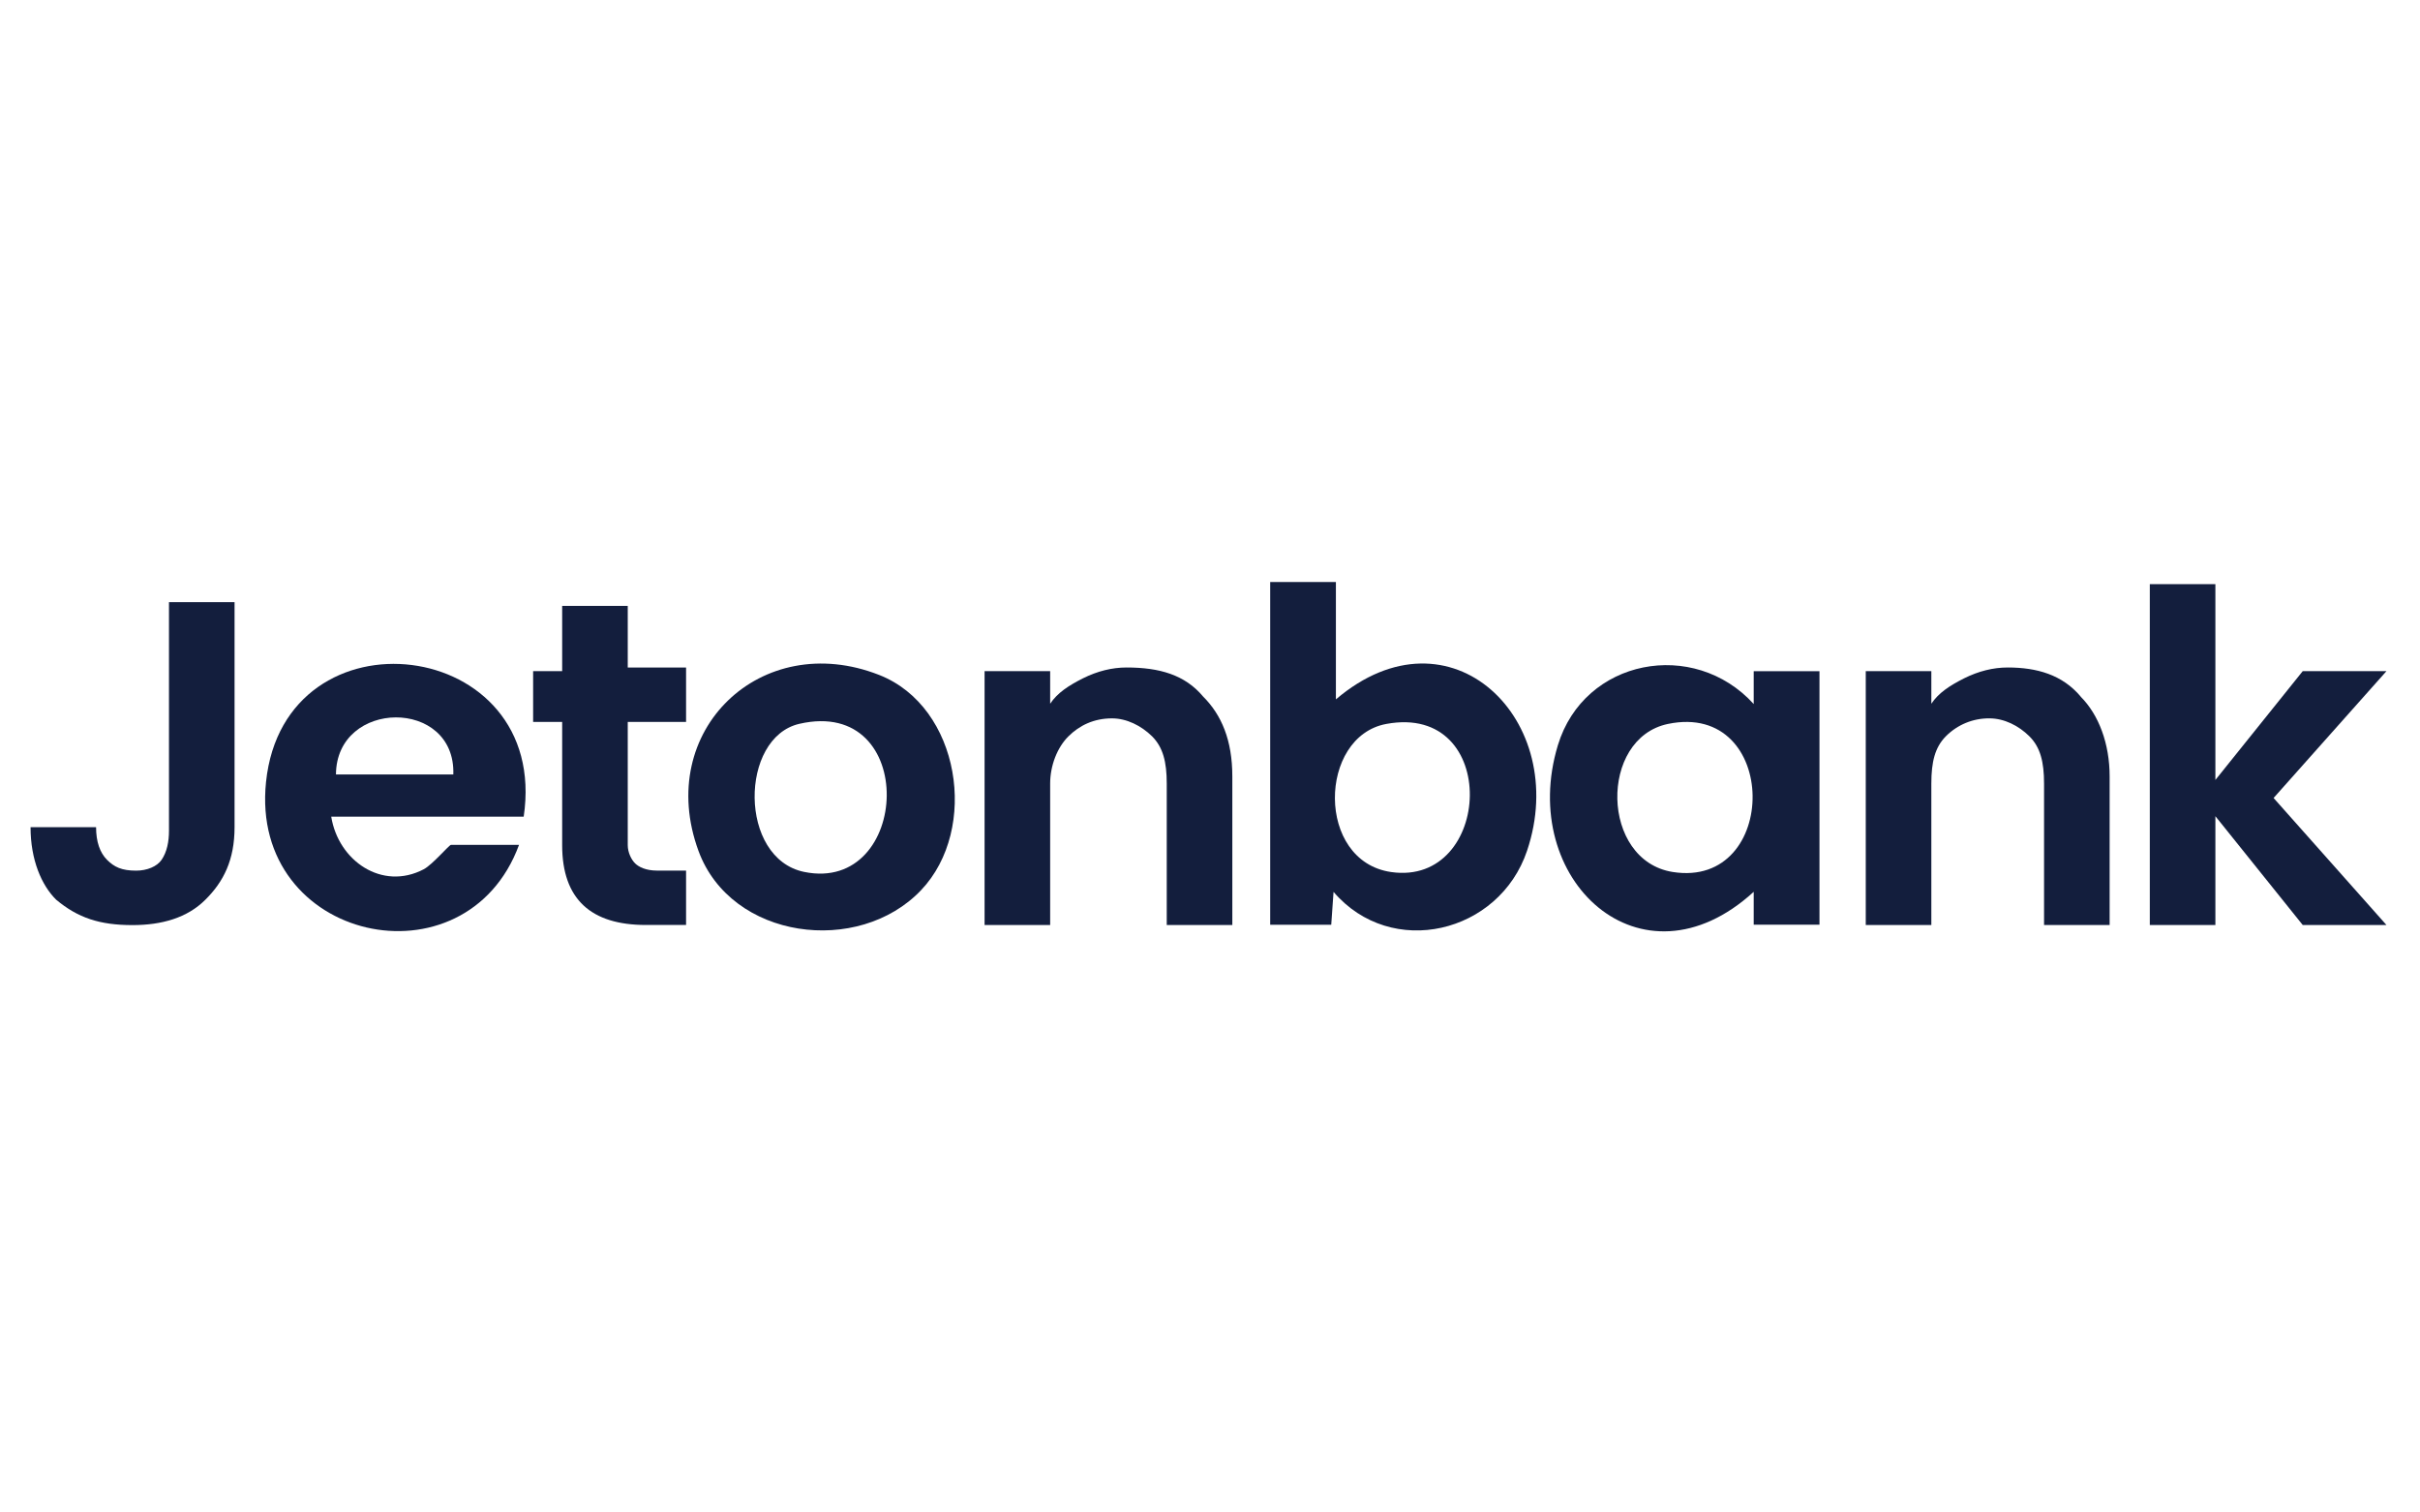
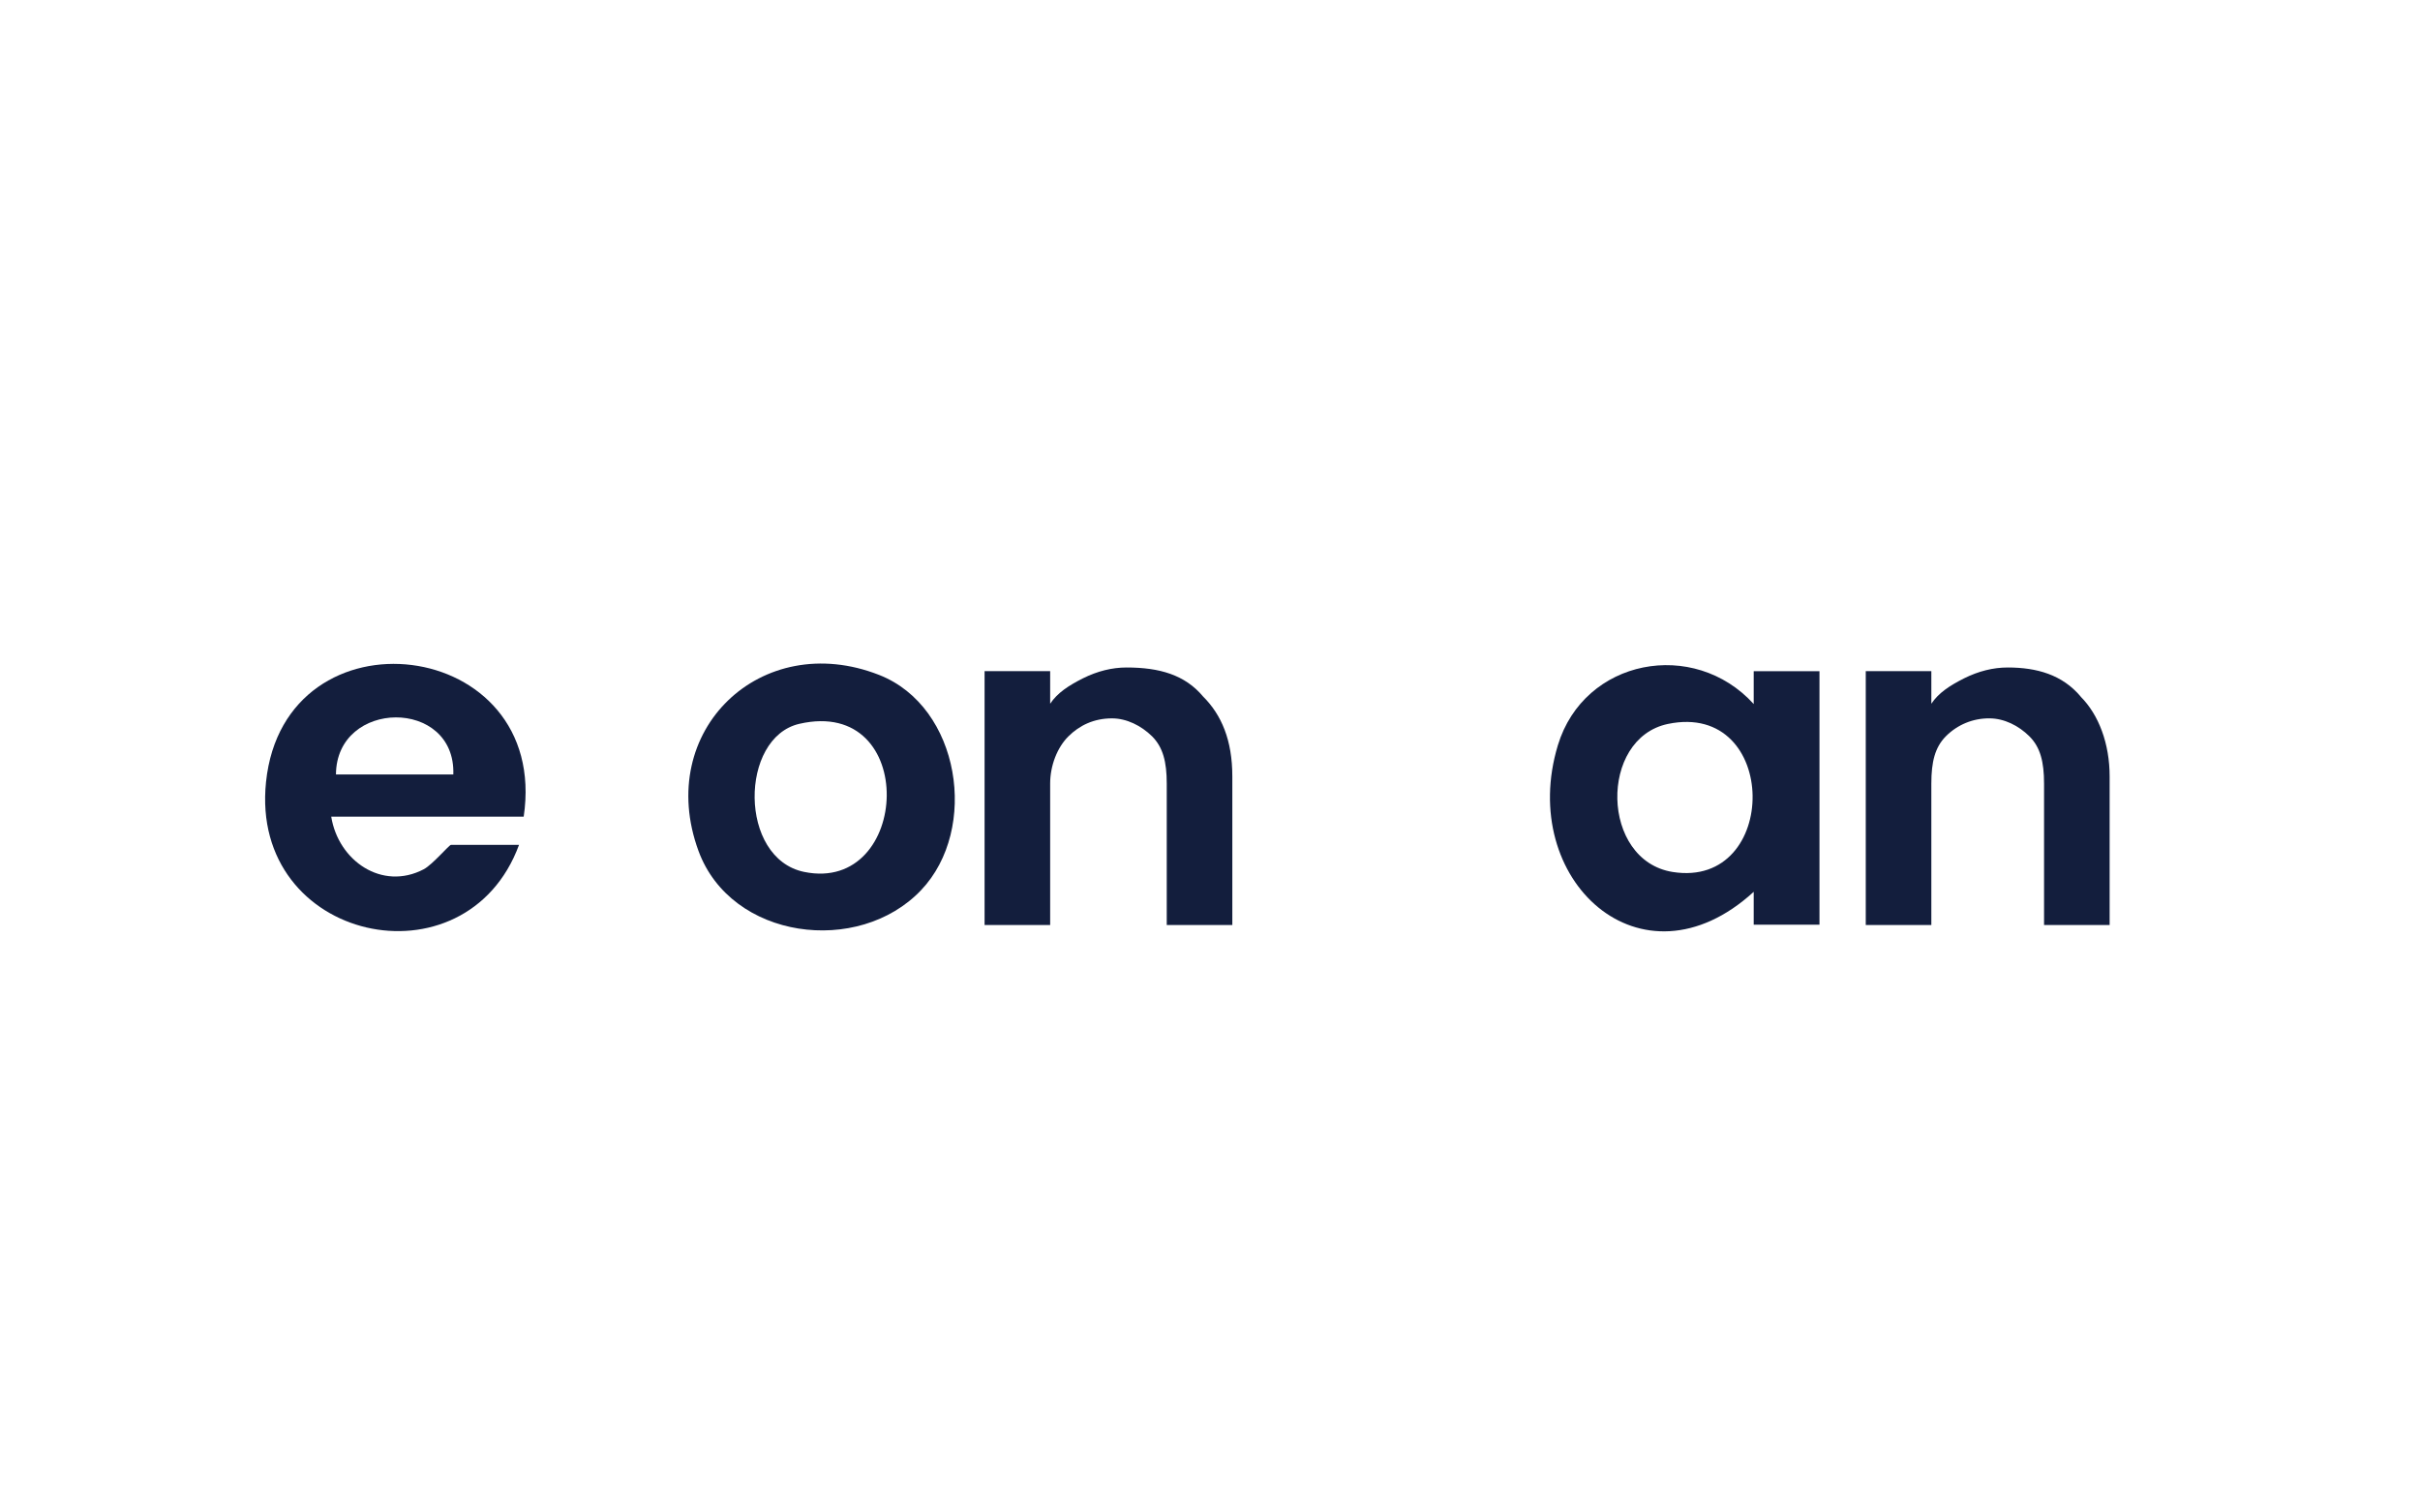
<svg xmlns="http://www.w3.org/2000/svg" id="uuid-c67d0e20-8fe2-4f87-b2b8-3b5ca4433508" viewBox="0 0 400 250">
  <defs>
    <style>.uuid-1670f660-ec57-4ecc-8d6c-04ca1c8fda1d{fill:#131e3d;}</style>
  </defs>
-   <polygon class="uuid-1670f660-ec57-4ecc-8d6c-04ca1c8fda1d" points="394.46 110.93 380.62 110.93 366.18 128.92 366.18 96.55 355.34 96.55 355.34 152.9 366.18 152.9 366.18 134.91 380.62 152.9 394.46 152.9 375.8 131.9 394.46 110.93" />
  <path class="uuid-1670f660-ec57-4ecc-8d6c-04ca1c8fda1d" d="M343.91,115.13c-3.03-3.6-7.23-4.8-12.05-4.8-2.41,0-4.82.6-7.21,1.79-2.41,1.22-4.23,2.41-5.42,4.2v-5.39h-10.84v41.97h10.84v-23.38c0-3.6.6-5.99,2.38-7.8,1.92-1.94,4.51-3.01,7.23-2.98,2.41,0,4.82,1.19,6.61,2.98s2.41,4.2,2.41,7.8v23.38h10.84v-24.57c0-5.39-1.79-10.19-4.8-13.19Z" />
  <path class="uuid-1670f660-ec57-4ecc-8d6c-04ca1c8fda1d" d="M198.86,115.13c-3.01-3.6-7.23-4.8-12.65-4.8-2.41,0-4.82.6-7.21,1.79-2.41,1.22-4.23,2.41-5.42,4.2v-5.39h-10.84v41.97h10.84v-23.38c0-3.01,1.19-5.99,3.01-7.8s4.2-2.98,7.21-2.98c2.41,0,4.82,1.19,6.64,2.98,1.79,1.81,2.41,4.2,2.41,7.8v23.38h10.84v-24.57c0-6.01-1.81-10.19-4.82-13.19Z" />
-   <path class="uuid-1670f660-ec57-4ecc-8d6c-04ca1c8fda1d" d="M113.4,119.33v-8.99h-9.64v-10.19h-10.84v10.78h-4.8v8.4h4.8v20.37c0,8.99,4.82,13.19,13.84,13.19h6.64v-8.99h-4.82c-1.81,0-3.01-.6-3.6-1.19-.62-.6-1.22-1.81-1.22-3.01v-20.37h9.64Z" />
-   <path class="uuid-1670f660-ec57-4ecc-8d6c-04ca1c8fda1d" d="M27.93,99.53v37.79c0,1.79-.33,3.49-1.22,4.8-.75,1.1-2.41,1.79-4.2,1.79-2.41,0-3.63-.6-4.82-1.79-1.19-1.19-1.81-3.01-1.81-5.39H5.05c0,5.39,1.81,9.59,4.23,11.98,3.6,3.01,7.21,4.2,12.62,4.2,4.82,0,9.05-1.19,12.05-4.2,3.01-2.98,4.82-6.58,4.82-11.98v-37.2h-10.84Z" />
-   <path class="uuid-1670f660-ec57-4ecc-8d6c-04ca1c8fda1d" d="M220.81,96.2v19.4c18.95-16.13,38.84,3.49,31.6,25.01-4.61,13.71-22.44,17.97-31.99,6.81l-.38,5.43h-10.09v-56.65h10.86ZM229.14,119.66c-11.25,2.08-11.67,22.68.8,24.48,16.79,2.42,18.16-27.99-.8-24.48Z" />
  <path class="uuid-1670f660-ec57-4ecc-8d6c-04ca1c8fda1d" d="M289.87,152.84v-5.43c-18.61,17-39.1-2.05-32.37-24.23,4.34-14.31,22.48-17.7,32.37-6.81v-5.43h10.87v41.9h-10.86ZM275.69,119.66c-11.42,2.38-11.14,22.57.79,24.47,17.76,2.82,17.72-28.32-.79-24.47Z" />
  <path class="uuid-1670f660-ec57-4ecc-8d6c-04ca1c8fda1d" d="M86.57,134.99h-31.82c1.17,7.29,8.41,12.3,15.29,8.69,1.44-.76,4.2-4.03,4.5-4.03h11.25c-8.78,23.82-44.56,16.04-41.82-10.39,3.05-29.36,47.04-24.12,42.59,5.74ZM74.93,128.01c.41-12.67-19.32-12.48-19.4,0h19.4Z" />
  <path class="uuid-1670f660-ec57-4ecc-8d6c-04ca1c8fda1d" d="M152.25,147.13c-10.35,10.9-31.41,8.2-36.8-6.49-7.29-19.89,10.39-36.72,29.86-29.08,13.4,5.25,16.55,25.46,6.94,35.57ZM132.13,119.64c-9.91,2.27-10.08,22.25.79,24.48,17.64,3.62,19.02-29.03-.79-24.48Z" />
</svg>